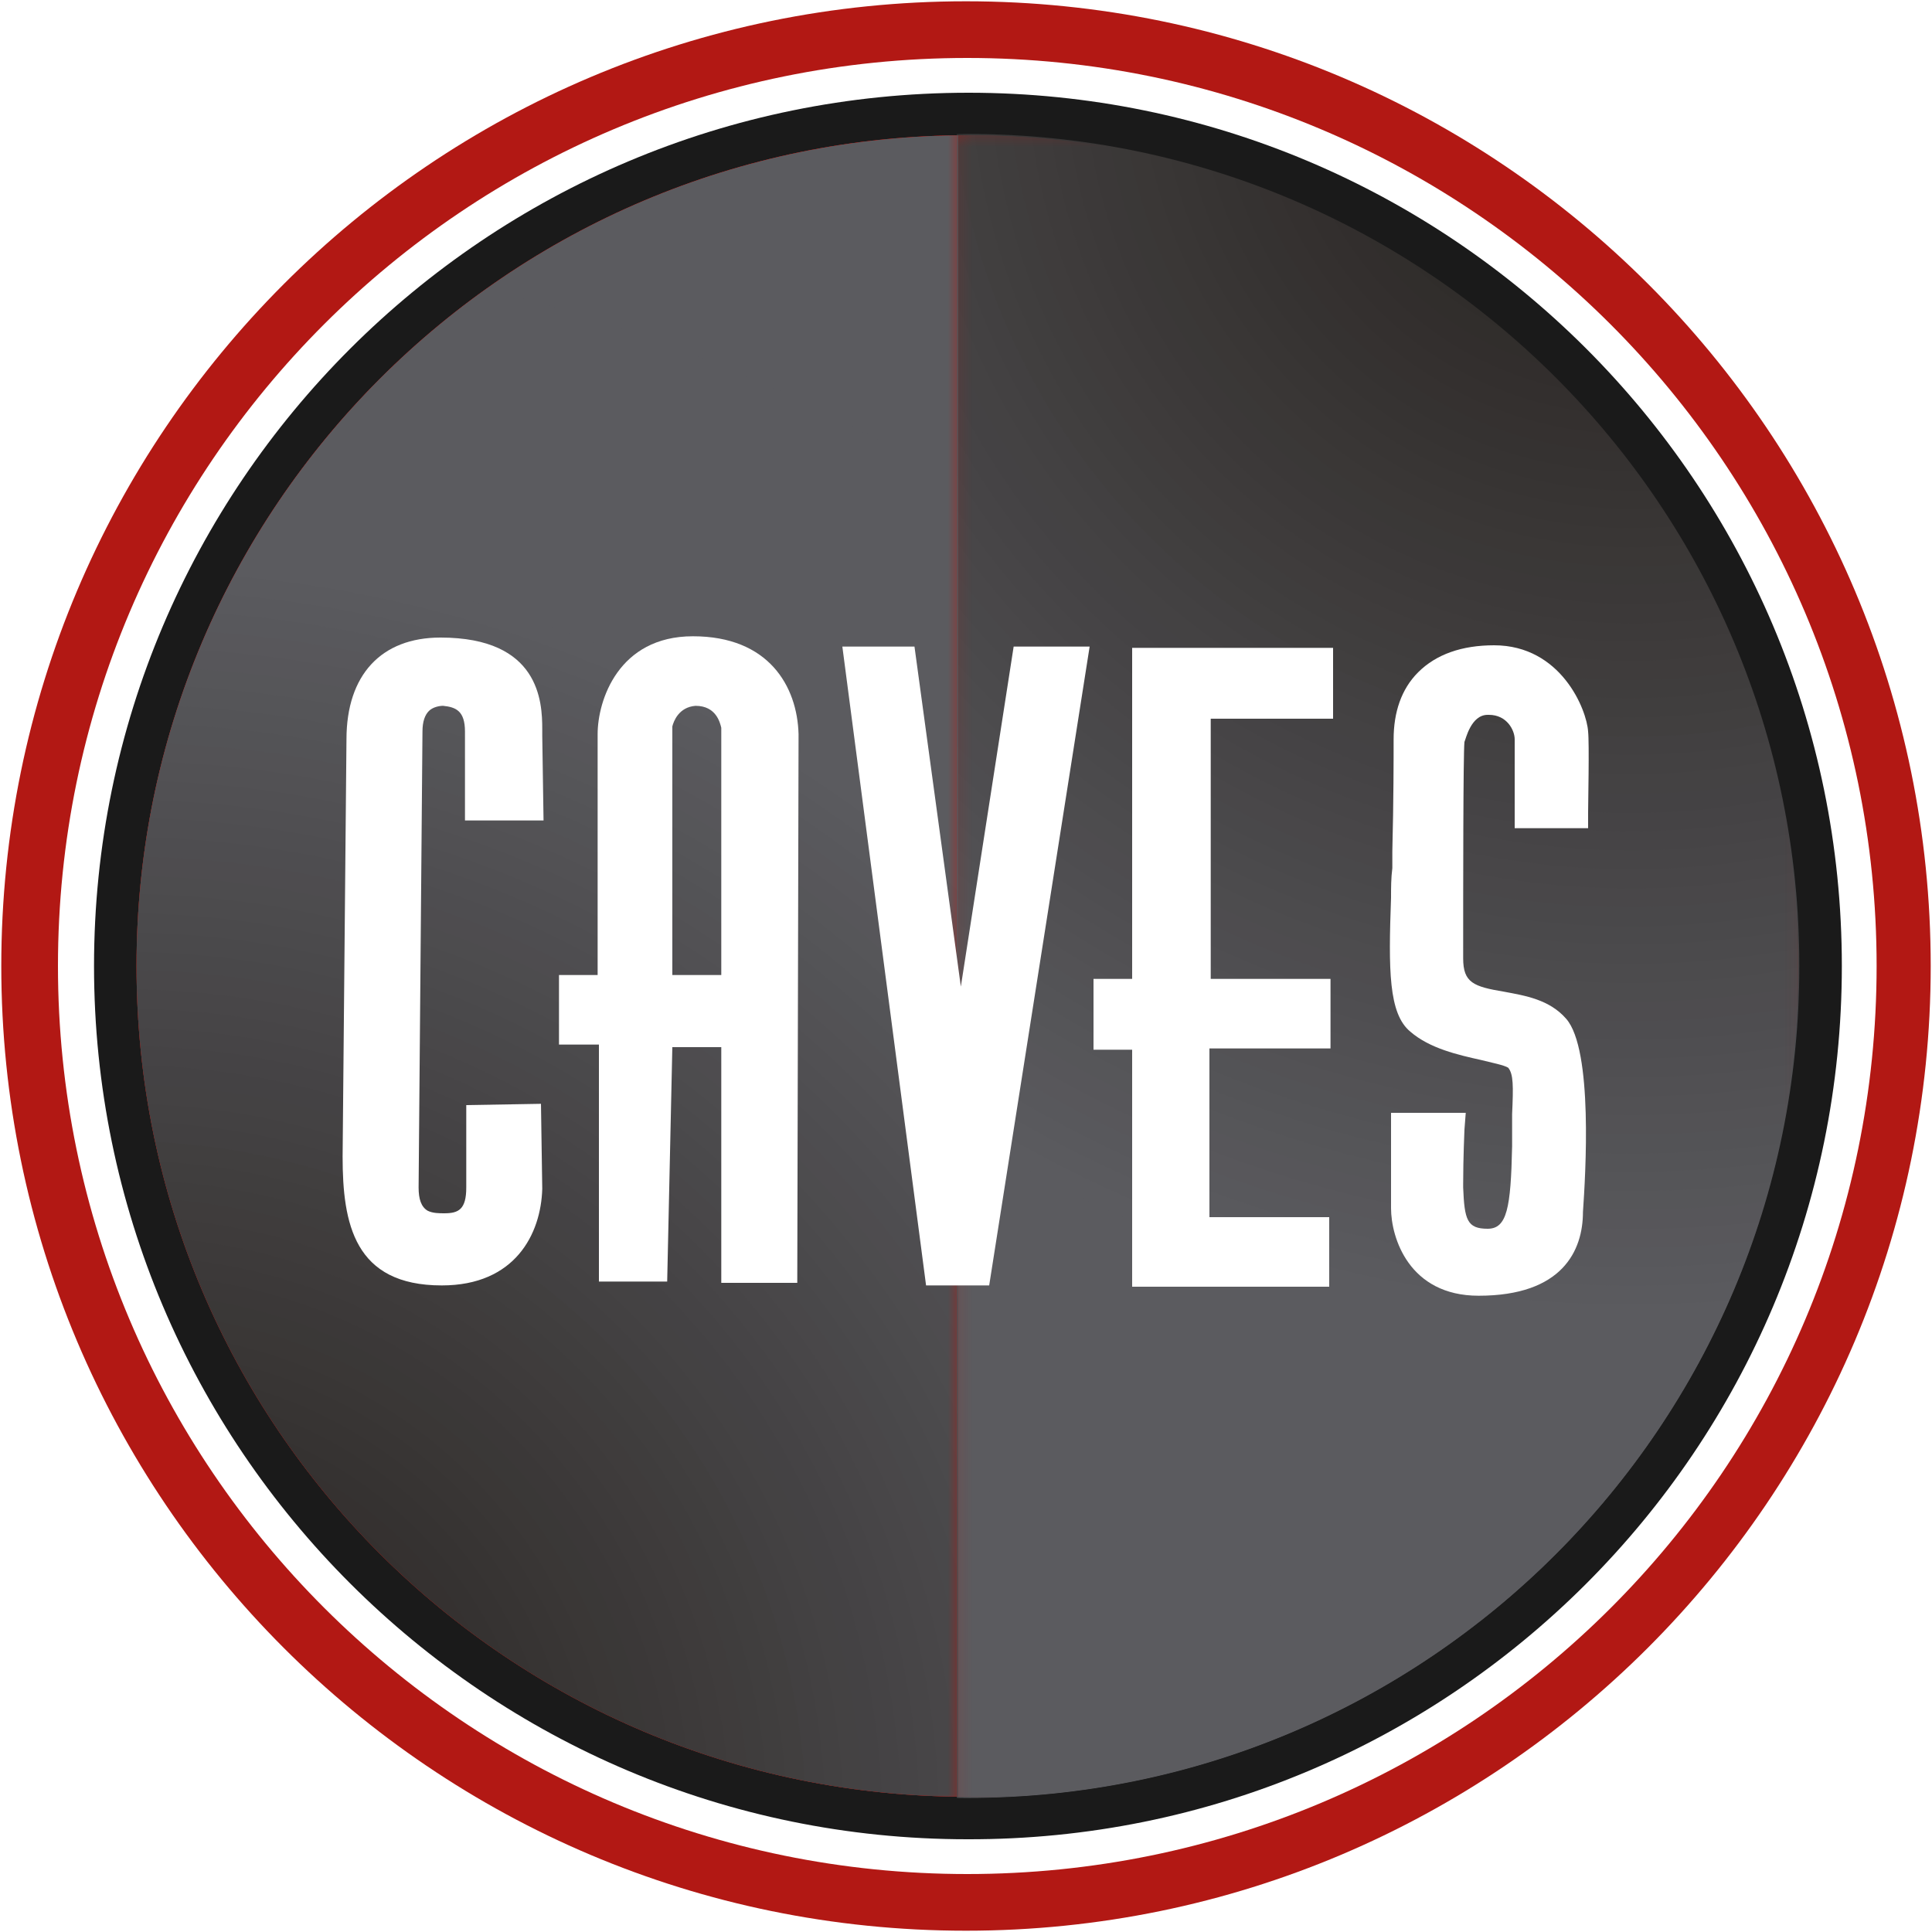
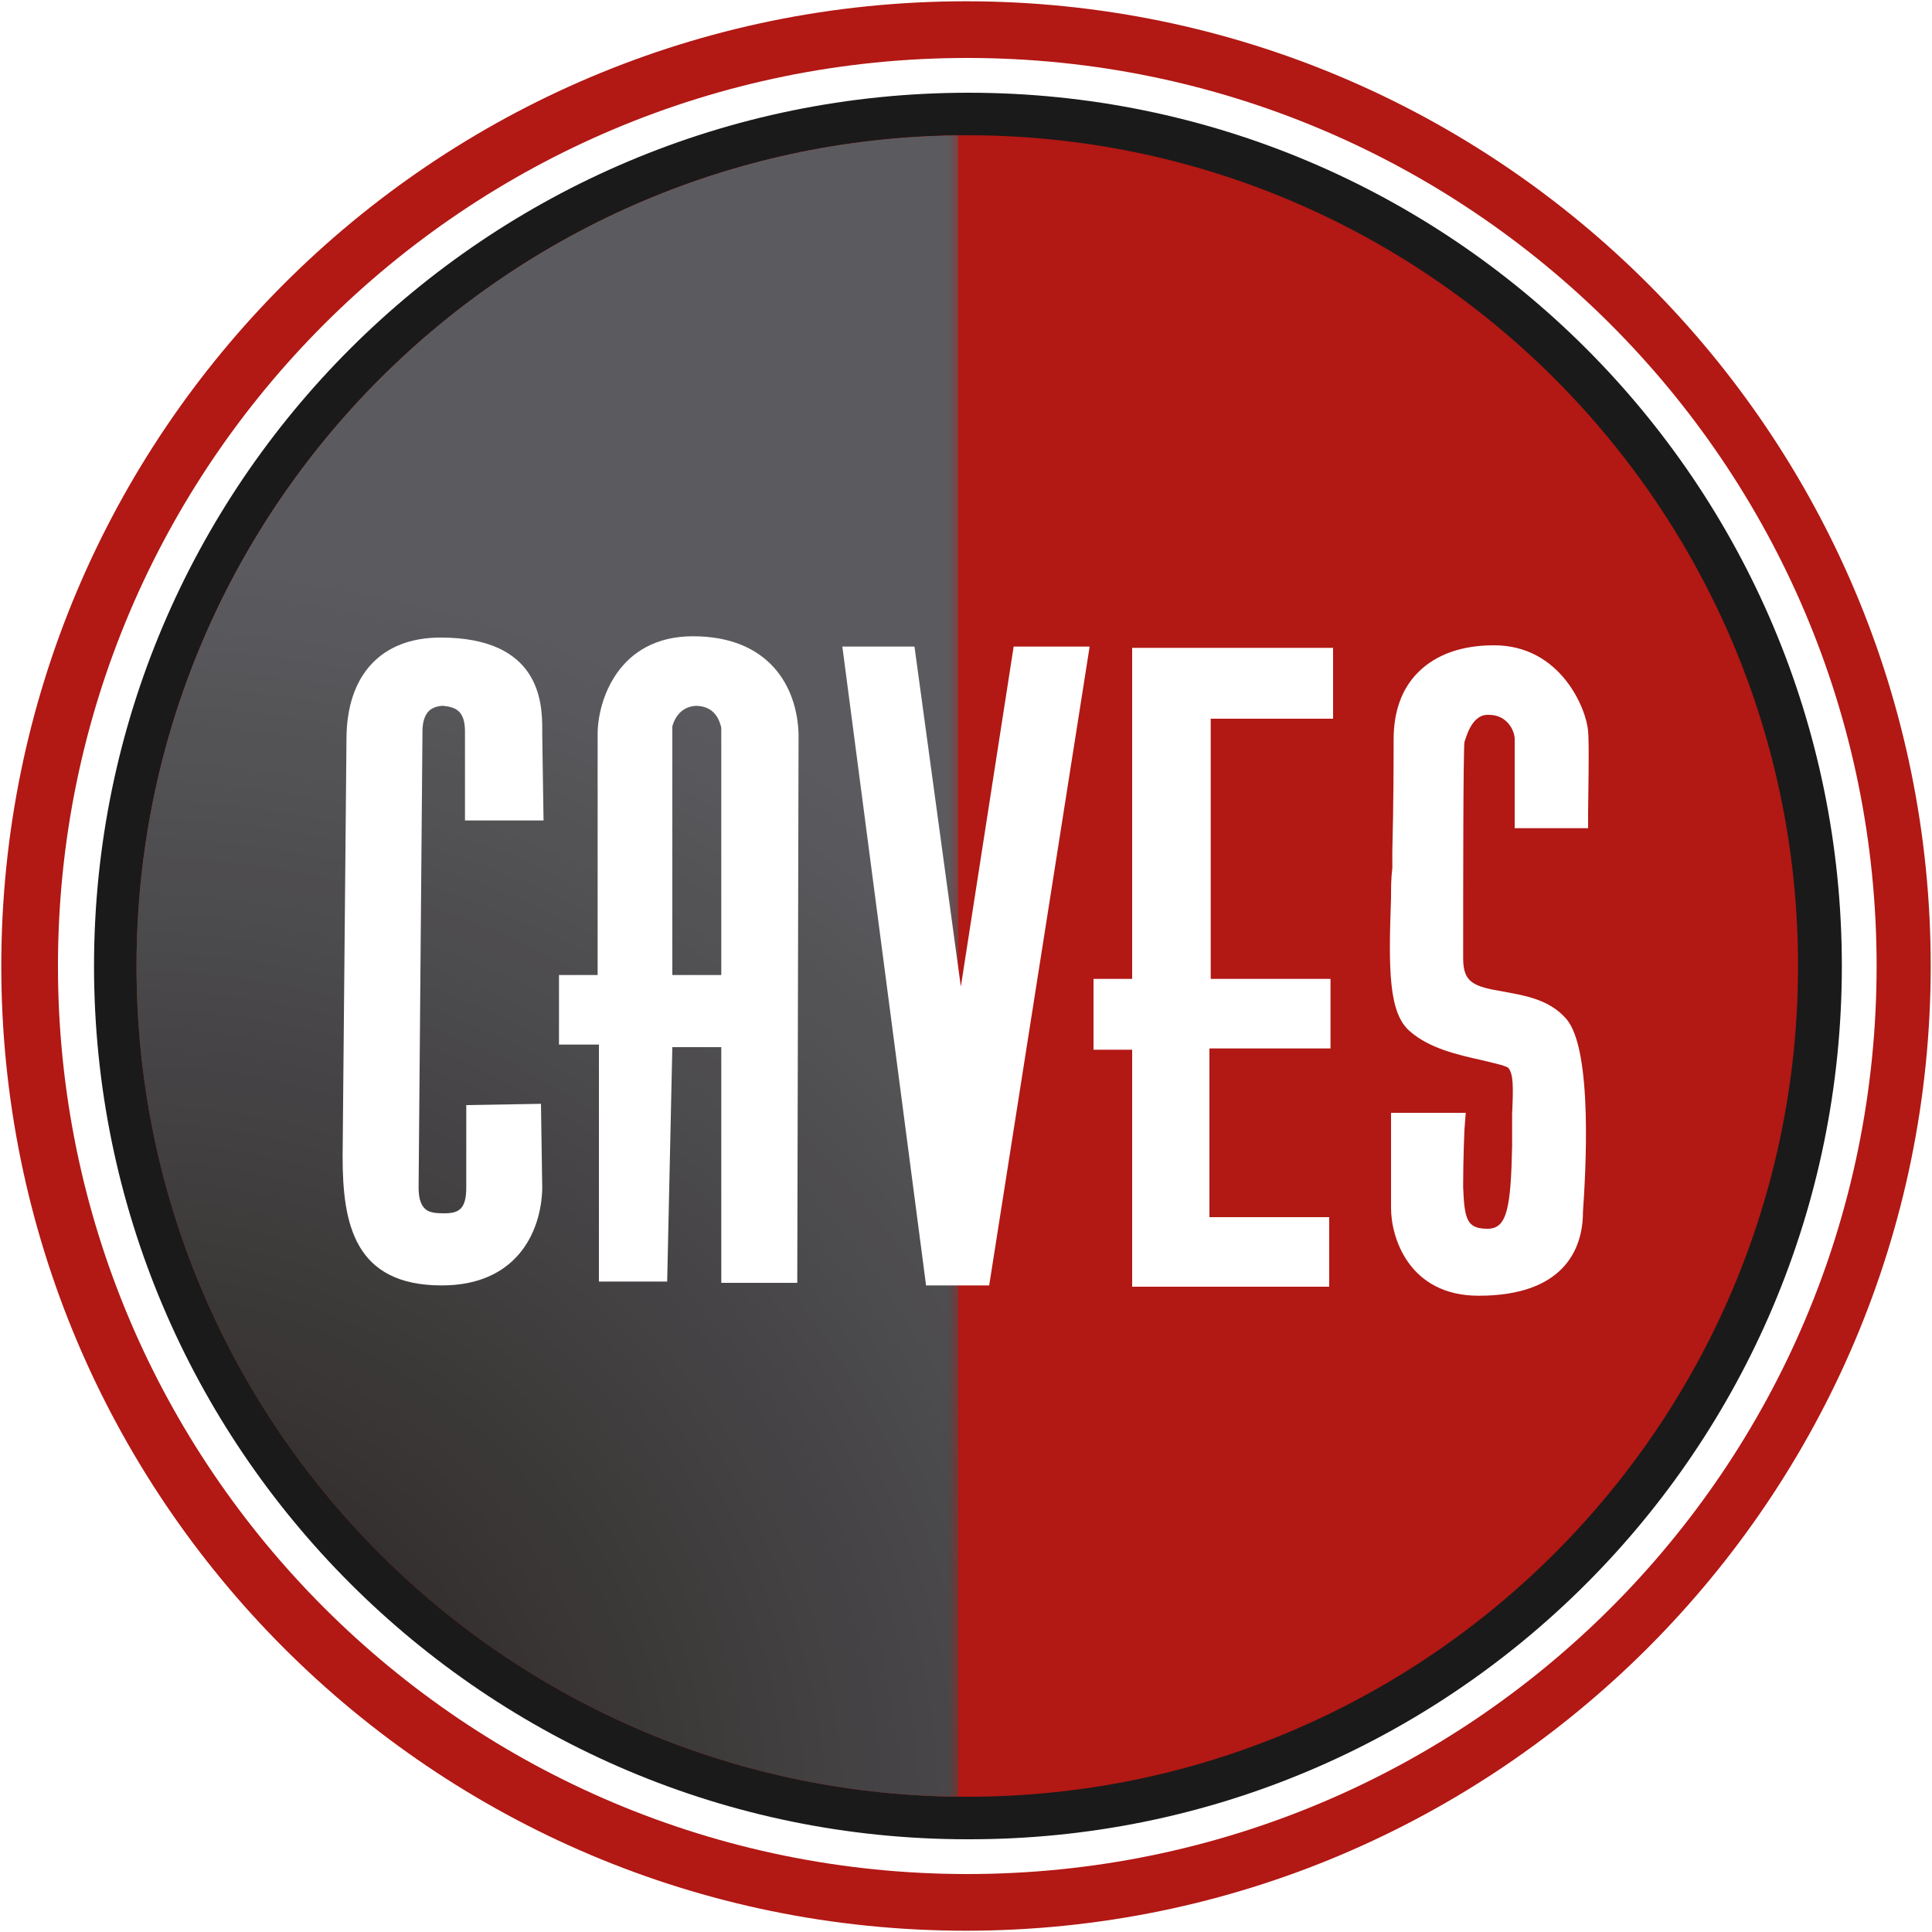
<svg xmlns="http://www.w3.org/2000/svg" xmlns:xlink="http://www.w3.org/1999/xlink" version="1.1" id="Layer_1" x="0px" y="0px" viewBox="0 0 150 150" style="enable-background:new 0 0 150 150;" xml:space="preserve">
  <style type="text/css">
	.st0{fill-rule:evenodd;clip-rule:evenodd;fill:#B21814;}
	.st1{fill:#FFFFFF;}
	.st2{fill:#1A1A1A;}
	.st3{clip-path:url(#SVGID_00000128458451577842720500000016467815948847984774_);}
	.st4{clip-path:url(#SVGID_00000098910828559761984940000007391974397492364190_);}
	.st5{fill:#B21814;}
	.st6{clip-path:url(#SVGID_00000078747891079234929080000017150769528805813419_);}
	.st7{clip-path:url(#SVGID_00000059311054511926626190000009240087839454282121_);}
	.st8{filter:url(#Adobe_OpacityMaskFilter);}
	.st9{clip-path:url(#SVGID_00000177461885978171891120000006352649619808898735_);}
	.st10{enable-background:new    ;}
	
		.st11{clip-path:url(#SVGID_00000015315446341588232320000014896421815252125351_);fill:url(#SVGID_00000166676785682009415240000006255303680470857625_);}
	
		.st12{clip-path:url(#SVGID_00000177461885978171891120000006352649619808898735_);mask:url(#SVGID_00000106104977361346543990000013682363218300475026_);}
	.st13{clip-path:url(#SVGID_00000120530919353091621990000003584545710979125423_);}
	.st14{clip-path:url(#SVGID_00000023983957255927403990000013157757023113997959_);}
	.st15{clip-path:url(#SVGID_00000098907594781106585960000014550596708597741989_);fill:#5B5B5F;}
	.st16{clip-path:url(#SVGID_00000098907594781106585960000014550596708597741989_);fill:#5A5A5E;}
	.st17{clip-path:url(#SVGID_00000098907594781106585960000014550596708597741989_);fill:#59595D;}
	.st18{clip-path:url(#SVGID_00000098907594781106585960000014550596708597741989_);fill:#58585C;}
	.st19{clip-path:url(#SVGID_00000098907594781106585960000014550596708597741989_);fill:#58575B;}
	.st20{clip-path:url(#SVGID_00000098907594781106585960000014550596708597741989_);fill:#57565A;}
	.st21{clip-path:url(#SVGID_00000098907594781106585960000014550596708597741989_);fill:#565659;}
	.st22{clip-path:url(#SVGID_00000098907594781106585960000014550596708597741989_);fill:#555558;}
	.st23{clip-path:url(#SVGID_00000098907594781106585960000014550596708597741989_);fill:#545457;}
	.st24{clip-path:url(#SVGID_00000098907594781106585960000014550596708597741989_);fill:#535356;}
	.st25{clip-path:url(#SVGID_00000098907594781106585960000014550596708597741989_);fill:#535255;}
	.st26{clip-path:url(#SVGID_00000098907594781106585960000014550596708597741989_);fill:#525154;}
	.st27{clip-path:url(#SVGID_00000098907594781106585960000014550596708597741989_);fill:#515053;}
	.st28{clip-path:url(#SVGID_00000098907594781106585960000014550596708597741989_);fill:#504F52;}
	.st29{clip-path:url(#SVGID_00000098907594781106585960000014550596708597741989_);fill:#4F4E51;}
	.st30{clip-path:url(#SVGID_00000098907594781106585960000014550596708597741989_);fill:#4E4D50;}
	.st31{clip-path:url(#SVGID_00000098907594781106585960000014550596708597741989_);fill:#4E4C4F;}
	.st32{clip-path:url(#SVGID_00000098907594781106585960000014550596708597741989_);fill:#4D4C4E;}
	.st33{clip-path:url(#SVGID_00000098907594781106585960000014550596708597741989_);fill:#4C4B4D;}
	.st34{clip-path:url(#SVGID_00000098907594781106585960000014550596708597741989_);fill:#4B4A4C;}
	.st35{clip-path:url(#SVGID_00000098907594781106585960000014550596708597741989_);fill:#4A494B;}
	.st36{clip-path:url(#SVGID_00000098907594781106585960000014550596708597741989_);fill:#49484A;}
	.st37{clip-path:url(#SVGID_00000098907594781106585960000014550596708597741989_);fill:#494749;}
	.st38{clip-path:url(#SVGID_00000098907594781106585960000014550596708597741989_);fill:#484648;}
	.st39{clip-path:url(#SVGID_00000098907594781106585960000014550596708597741989_);fill:#474547;}
	.st40{clip-path:url(#SVGID_00000098907594781106585960000014550596708597741989_);fill:#464446;}
	.st41{clip-path:url(#SVGID_00000098907594781106585960000014550596708597741989_);fill:#454345;}
	.st42{clip-path:url(#SVGID_00000098907594781106585960000014550596708597741989_);fill:#444244;}
	.st43{clip-path:url(#SVGID_00000098907594781106585960000014550596708597741989_);fill:#444243;}
	.st44{clip-path:url(#SVGID_00000098907594781106585960000014550596708597741989_);fill:#434142;}
	.st45{clip-path:url(#SVGID_00000098907594781106585960000014550596708597741989_);fill:#424041;}
	.st46{clip-path:url(#SVGID_00000098907594781106585960000014550596708597741989_);fill:#413F3F;}
	.st47{clip-path:url(#SVGID_00000098907594781106585960000014550596708597741989_);fill:#403E3E;}
	.st48{clip-path:url(#SVGID_00000098907594781106585960000014550596708597741989_);fill:#3F3D3D;}
	.st49{clip-path:url(#SVGID_00000098907594781106585960000014550596708597741989_);fill:#3F3C3C;}
	.st50{clip-path:url(#SVGID_00000098907594781106585960000014550596708597741989_);fill:#3E3B3B;}
	.st51{clip-path:url(#SVGID_00000098907594781106585960000014550596708597741989_);fill:#3D3A3A;}
	.st52{clip-path:url(#SVGID_00000098907594781106585960000014550596708597741989_);fill:#3C3939;}
	.st53{clip-path:url(#SVGID_00000098907594781106585960000014550596708597741989_);fill:#3B3838;}
	.st54{clip-path:url(#SVGID_00000098907594781106585960000014550596708597741989_);fill:#3A3837;}
	.st55{clip-path:url(#SVGID_00000098907594781106585960000014550596708597741989_);fill:#3A3736;}
	.st56{clip-path:url(#SVGID_00000098907594781106585960000014550596708597741989_);fill:#393635;}
	.st57{clip-path:url(#SVGID_00000098907594781106585960000014550596708597741989_);fill:#383534;}
	.st58{clip-path:url(#SVGID_00000098907594781106585960000014550596708597741989_);fill:#373433;}
	.st59{clip-path:url(#SVGID_00000098907594781106585960000014550596708597741989_);fill:#363332;}
	.st60{clip-path:url(#SVGID_00000098907594781106585960000014550596708597741989_);fill:#353231;}
	.st61{clip-path:url(#SVGID_00000098907594781106585960000014550596708597741989_);fill:#353130;}
	.st62{clip-path:url(#SVGID_00000098907594781106585960000014550596708597741989_);fill:#34302F;}
	.st63{clip-path:url(#SVGID_00000098907594781106585960000014550596708597741989_);fill:#332F2E;}
	.st64{clip-path:url(#SVGID_00000098907594781106585960000014550596708597741989_);fill:#322E2D;}
	.st65{clip-path:url(#SVGID_00000098907594781106585960000014550596708597741989_);fill:#312E2C;}
	.st66{clip-path:url(#SVGID_00000098907594781106585960000014550596708597741989_);fill:#302D2B;}
	.st67{clip-path:url(#SVGID_00000098907594781106585960000014550596708597741989_);fill:#302C2A;}
	.st68{clip-path:url(#SVGID_00000098907594781106585960000014550596708597741989_);fill:#2F2B29;}
	.st69{clip-path:url(#SVGID_00000098907594781106585960000014550596708597741989_);fill:#2E2A28;}
	.st70{clip-path:url(#SVGID_00000098907594781106585960000014550596708597741989_);fill:#2D2927;}
	.st71{clip-path:url(#SVGID_00000098907594781106585960000014550596708597741989_);fill:#2C2826;}
	.st72{clip-path:url(#SVGID_00000098907594781106585960000014550596708597741989_);fill:#2B2725;}
	.st73{clip-path:url(#SVGID_00000098907594781106585960000014550596708597741989_);fill:#2B2624;}
	.st74{clip-path:url(#SVGID_00000098907594781106585960000014550596708597741989_);fill:#2A2523;}
	.st75{clip-path:url(#SVGID_00000098907594781106585960000014550596708597741989_);fill:#292422;}
	.st76{clip-path:url(#SVGID_00000098907594781106585960000014550596708597741989_);fill:#282421;}
	.st77{clip-path:url(#SVGID_00000098907594781106585960000014550596708597741989_);fill:#272320;}
	.st78{clip-path:url(#SVGID_00000098907594781106585960000014550596708597741989_);fill:#26221F;}
	.st79{clip-path:url(#SVGID_00000098907594781106585960000014550596708597741989_);fill:#26211E;}
	.st80{clip-path:url(#SVGID_00000098907594781106585960000014550596708597741989_);fill:#25201D;}
	.st81{clip-path:url(#SVGID_00000098907594781106585960000014550596708597741989_);fill:#241F1C;}
	.st82{clip-path:url(#SVGID_00000017508404236643664180000004596451992978239670_);}
	.st83{clip-path:url(#SVGID_00000170981222131446207320000013181566115471636650_);}
	.st84{filter:url(#Adobe_OpacityMaskFilter_00000131342704155474534630000010154062147801344661_);}
	.st85{clip-path:url(#SVGID_00000149350562082357645160000005225969314730741400_);}
	
		.st86{clip-path:url(#SVGID_00000140711698877342674550000011753708935254919845_);fill:url(#SVGID_00000068651030625785537260000016587857508942754236_);}
	
		.st87{clip-path:url(#SVGID_00000149350562082357645160000005225969314730741400_);mask:url(#SVGID_00000031904290574491768950000009387102747575745968_);}
	.st88{clip-path:url(#SVGID_00000106862391865494184420000001804426492489275810_);}
	.st89{clip-path:url(#SVGID_00000052092171492403857100000002137243483101225122_);}
	.st90{clip-path:url(#SVGID_00000102542101190641869520000012274597568287147652_);fill:#5B5B5F;}
	.st91{clip-path:url(#SVGID_00000102542101190641869520000012274597568287147652_);fill:#5A5A5E;}
	.st92{clip-path:url(#SVGID_00000102542101190641869520000012274597568287147652_);fill:#59595D;}
	.st93{clip-path:url(#SVGID_00000102542101190641869520000012274597568287147652_);fill:#58585C;}
	.st94{clip-path:url(#SVGID_00000102542101190641869520000012274597568287147652_);fill:#58575B;}
	.st95{clip-path:url(#SVGID_00000102542101190641869520000012274597568287147652_);fill:#57565A;}
	.st96{clip-path:url(#SVGID_00000102542101190641869520000012274597568287147652_);fill:#565659;}
	.st97{clip-path:url(#SVGID_00000102542101190641869520000012274597568287147652_);fill:#555558;}
	.st98{clip-path:url(#SVGID_00000102542101190641869520000012274597568287147652_);fill:#545457;}
	.st99{clip-path:url(#SVGID_00000102542101190641869520000012274597568287147652_);fill:#535356;}
	.st100{clip-path:url(#SVGID_00000102542101190641869520000012274597568287147652_);fill:#535255;}
	.st101{clip-path:url(#SVGID_00000102542101190641869520000012274597568287147652_);fill:#525154;}
	.st102{clip-path:url(#SVGID_00000102542101190641869520000012274597568287147652_);fill:#515053;}
	.st103{clip-path:url(#SVGID_00000102542101190641869520000012274597568287147652_);fill:#504F52;}
	.st104{clip-path:url(#SVGID_00000102542101190641869520000012274597568287147652_);fill:#4F4E51;}
	.st105{clip-path:url(#SVGID_00000102542101190641869520000012274597568287147652_);fill:#4E4D50;}
	.st106{clip-path:url(#SVGID_00000102542101190641869520000012274597568287147652_);fill:#4E4C4F;}
	.st107{clip-path:url(#SVGID_00000102542101190641869520000012274597568287147652_);fill:#4D4C4E;}
	.st108{clip-path:url(#SVGID_00000102542101190641869520000012274597568287147652_);fill:#4C4B4D;}
	.st109{clip-path:url(#SVGID_00000102542101190641869520000012274597568287147652_);fill:#4B4A4C;}
	.st110{clip-path:url(#SVGID_00000102542101190641869520000012274597568287147652_);fill:#4A494B;}
	.st111{clip-path:url(#SVGID_00000102542101190641869520000012274597568287147652_);fill:#49484A;}
	.st112{clip-path:url(#SVGID_00000102542101190641869520000012274597568287147652_);fill:#494749;}
	.st113{clip-path:url(#SVGID_00000102542101190641869520000012274597568287147652_);fill:#484648;}
	.st114{clip-path:url(#SVGID_00000102542101190641869520000012274597568287147652_);fill:#474547;}
	.st115{clip-path:url(#SVGID_00000102542101190641869520000012274597568287147652_);fill:#464446;}
	.st116{clip-path:url(#SVGID_00000102542101190641869520000012274597568287147652_);fill:#454345;}
	.st117{clip-path:url(#SVGID_00000102542101190641869520000012274597568287147652_);fill:#444244;}
	.st118{clip-path:url(#SVGID_00000102542101190641869520000012274597568287147652_);fill:#444243;}
	.st119{clip-path:url(#SVGID_00000102542101190641869520000012274597568287147652_);fill:#434142;}
	.st120{clip-path:url(#SVGID_00000102542101190641869520000012274597568287147652_);fill:#424041;}
	.st121{clip-path:url(#SVGID_00000102542101190641869520000012274597568287147652_);fill:#413F3F;}
	.st122{clip-path:url(#SVGID_00000102542101190641869520000012274597568287147652_);fill:#403E3E;}
	.st123{clip-path:url(#SVGID_00000102542101190641869520000012274597568287147652_);fill:#3F3D3D;}
	.st124{clip-path:url(#SVGID_00000102542101190641869520000012274597568287147652_);fill:#3F3C3C;}
	.st125{clip-path:url(#SVGID_00000102542101190641869520000012274597568287147652_);fill:#3E3B3B;}
	.st126{clip-path:url(#SVGID_00000102542101190641869520000012274597568287147652_);fill:#3D3A3A;}
	.st127{clip-path:url(#SVGID_00000102542101190641869520000012274597568287147652_);fill:#3C3939;}
	.st128{clip-path:url(#SVGID_00000102542101190641869520000012274597568287147652_);fill:#3B3838;}
	.st129{clip-path:url(#SVGID_00000102542101190641869520000012274597568287147652_);fill:#3A3837;}
	.st130{clip-path:url(#SVGID_00000102542101190641869520000012274597568287147652_);fill:#3A3736;}
	.st131{clip-path:url(#SVGID_00000102542101190641869520000012274597568287147652_);fill:#393635;}
	.st132{clip-path:url(#SVGID_00000102542101190641869520000012274597568287147652_);fill:#383534;}
	.st133{clip-path:url(#SVGID_00000102542101190641869520000012274597568287147652_);fill:#373433;}
	.st134{clip-path:url(#SVGID_00000102542101190641869520000012274597568287147652_);fill:#363332;}
	.st135{clip-path:url(#SVGID_00000102542101190641869520000012274597568287147652_);fill:#353231;}
	.st136{clip-path:url(#SVGID_00000102542101190641869520000012274597568287147652_);fill:#353130;}
	.st137{clip-path:url(#SVGID_00000102542101190641869520000012274597568287147652_);fill:#34302F;}
	.st138{clip-path:url(#SVGID_00000102542101190641869520000012274597568287147652_);fill:#332F2E;}
	.st139{clip-path:url(#SVGID_00000102542101190641869520000012274597568287147652_);fill:#322E2D;}
	.st140{clip-path:url(#SVGID_00000102542101190641869520000012274597568287147652_);fill:#312E2C;}
	.st141{clip-path:url(#SVGID_00000102542101190641869520000012274597568287147652_);fill:#302D2B;}
	.st142{clip-path:url(#SVGID_00000102542101190641869520000012274597568287147652_);fill:#302C2A;}
	.st143{clip-path:url(#SVGID_00000102542101190641869520000012274597568287147652_);fill:#2F2B29;}
	.st144{clip-path:url(#SVGID_00000102542101190641869520000012274597568287147652_);fill:#2E2A28;}
	.st145{clip-path:url(#SVGID_00000102542101190641869520000012274597568287147652_);fill:#2D2927;}
	.st146{clip-path:url(#SVGID_00000102542101190641869520000012274597568287147652_);fill:#2C2826;}
	.st147{clip-path:url(#SVGID_00000102542101190641869520000012274597568287147652_);fill:#2B2725;}
	.st148{clip-path:url(#SVGID_00000102542101190641869520000012274597568287147652_);fill:#2B2624;}
	.st149{clip-path:url(#SVGID_00000102542101190641869520000012274597568287147652_);fill:#2A2523;}
	.st150{clip-path:url(#SVGID_00000102542101190641869520000012274597568287147652_);fill:#292422;}
	.st151{clip-path:url(#SVGID_00000102542101190641869520000012274597568287147652_);fill:#282421;}
	.st152{clip-path:url(#SVGID_00000102542101190641869520000012274597568287147652_);fill:#272320;}
	.st153{clip-path:url(#SVGID_00000102542101190641869520000012274597568287147652_);fill:#26221F;}
	.st154{clip-path:url(#SVGID_00000102542101190641869520000012274597568287147652_);fill:#26211E;}
	.st155{clip-path:url(#SVGID_00000102542101190641869520000012274597568287147652_);fill:#25201D;}
	.st156{clip-path:url(#SVGID_00000102542101190641869520000012274597568287147652_);fill:#241F1C;}
</style>
  <g>
    <g>
      <path class="st0" d="M149.9,75c0-41.3-33.5-74.9-74.9-74.9C33.6,0.1,0.1,33.7,0.1,75c0,41.3,33.5,74.9,74.9,74.9    C116.3,149.9,149.9,116.3,149.9,75" />
    </g>
    <g>
      <path class="st1" d="M145.7,75c0-38.9-31.6-70.5-70.6-70.5C36.1,4.5,4.5,36.1,4.5,75c0,38.9,31.6,70.5,70.6,70.5    C114.1,145.5,145.7,114,145.7,75" />
    </g>
    <g>
      <path class="st2" d="M143,75c0-37.5-30.4-67.8-67.8-67.8C37.7,7.2,7.3,37.6,7.3,75c0,37.4,30.4,67.8,67.8,67.8    C112.6,142.9,143,112.5,143,75" />
    </g>
    <g>
      <g>
        <defs>
          <rect id="SVGID_1_" x="10.6" y="10.5" width="129" height="129" />
        </defs>
        <clipPath id="SVGID_00000160173866052433274200000010273659020248530849_">
          <use xlink:href="#SVGID_1_" style="overflow:visible;" />
        </clipPath>
        <g style="clip-path:url(#SVGID_00000160173866052433274200000010273659020248530849_);">
          <defs>
            <rect id="SVGID_00000033331064740661742870000001127023592220991117_" x="10.6" y="10.5" width="129" height="129" />
          </defs>
          <clipPath id="SVGID_00000039843300195324071270000001399385739831875469_">
            <use xlink:href="#SVGID_00000033331064740661742870000001127023592220991117_" style="overflow:visible;" />
          </clipPath>
          <g style="clip-path:url(#SVGID_00000039843300195324071270000001399385739831875469_);">
-             <path class="st5" d="M139.6,75c0,35.6-28.9,64.5-64.5,64.5S10.6,110.7,10.6,75c0-35.6,28.9-64.5,64.5-64.5S139.6,39.4,139.6,75       " />
-           </g>
+             </g>
        </g>
      </g>
    </g>
    <g>
      <path class="st5" d="M139.6,75c0,35.6-28.9,64.5-64.5,64.5S10.6,110.7,10.6,75c0-35.6,28.9-64.5,64.5-64.5S139.6,39.4,139.6,75" />
    </g>
    <g>
      <defs>
        <path id="SVGID_00000148638540718945523660000013003354184893090467_" d="M10.5,75c0,35.7,28.9,64.6,64.6,64.6     s64.6-28.9,64.6-64.6s-28.9-64.6-64.6-64.6S10.5,39.4,10.5,75" />
      </defs>
      <clipPath id="SVGID_00000134244122401520744230000015176265322108118673_">
        <use xlink:href="#SVGID_00000148638540718945523660000013003354184893090467_" style="overflow:visible;" />
      </clipPath>
      <g style="clip-path:url(#SVGID_00000134244122401520744230000015176265322108118673_);">
        <g>
          <defs>
            <rect id="SVGID_00000020401054653325789030000008797350804751523002_" x="33.2" y="-10.5" width="147.7" height="171.4" />
          </defs>
          <clipPath id="SVGID_00000113333600725719199390000007740779613769029006_">
            <use xlink:href="#SVGID_00000020401054653325789030000008797350804751523002_" style="overflow:visible;" />
          </clipPath>
          <g style="clip-path:url(#SVGID_00000113333600725719199390000007740779613769029006_);">
            <defs>
-               <rect id="SVGID_00000093888371065233984670000003290373638115888298_" x="74.3" y="10.3" width="65.5" height="129.8" />
-             </defs>
+               </defs>
            <clipPath id="SVGID_00000078743911540774957530000007300646018350107322_">
              <use xlink:href="#SVGID_00000093888371065233984670000003290373638115888298_" style="overflow:visible;" />
            </clipPath>
            <defs>
              <filter id="Adobe_OpacityMaskFilter" filterUnits="userSpaceOnUse" x="-21" y="-60.1" width="257.9" height="267.7">
                <feColorMatrix type="matrix" values="1 0 0 0 0  0 1 0 0 0  0 0 1 0 0  0 0 0 1 0" />
              </filter>
            </defs>
            <mask maskUnits="userSpaceOnUse" x="-21" y="-60.1" width="257.9" height="267.7" id="SVGID_00000107574873323518054190000017695772456585462433_">
              <g class="st8">
                <rect x="33.2" y="-10.5" style="clip-path:url(#SVGID_00000078743911540774957530000007300646018350107322_);" width="147.7" height="171.4" />
                <g class="st10">
                  <g>
                    <defs>
                      <rect id="SVGID_00000010286665395402522820000008718014977373822131_" x="34.9" y="22.5" transform="matrix(0.336 -0.942 0.942 0.336 0.291 150.809)" width="144.3" height="105.4" />
                    </defs>
                    <clipPath id="SVGID_00000066474394323845889310000000603126970423525516_" style="clip-path:url(#SVGID_00000078743911540774957530000007300646018350107322_);">
                      <use xlink:href="#SVGID_00000010286665395402522820000008718014977373822131_" style="overflow:visible;" />
                    </clipPath>
                    <radialGradient id="SVGID_00000067218936848351997520000000146055230194295174_" cx="-391.556" cy="757.427" r="0.376" gradientTransform="matrix(-130.134 364.794 -364.794 -130.134 225476.656 241408.703)" gradientUnits="userSpaceOnUse">
                      <stop offset="0" style="stop-color:#FFFFFF" />
                      <stop offset="0.675" style="stop-color:#1D1D1B" />
                      <stop offset="1" style="stop-color:#1D1D1B" />
                    </radialGradient>
                    <polygon style="clip-path:url(#SVGID_00000066474394323845889310000000603126970423525516_);fill:url(#SVGID_00000067218936848351997520000000146055230194295174_);" points="           49.9,-57.2 -21,141.5 164.3,207.6 235.2,8.9          " />
                  </g>
                </g>
              </g>
            </mask>
            <g style="clip-path:url(#SVGID_00000078743911540774957530000007300646018350107322_);mask:url(#SVGID_00000107574873323518054190000017695772456585462433_);">
              <g>
                <defs>
                  <rect id="SVGID_00000085941997774845575980000017032329982169340585_" x="33.2" y="-10.5" width="147.7" height="171.4" />
                </defs>
                <clipPath id="SVGID_00000085963584251963782850000002522705961512113332_">
                  <use xlink:href="#SVGID_00000085941997774845575980000017032329982169340585_" style="overflow:visible;" />
                </clipPath>
                <g style="clip-path:url(#SVGID_00000085963584251963782850000002522705961512113332_);">
                  <defs>
                    <rect id="SVGID_00000168095135717698919030000015776331184265861564_" x="34.9" y="22.5" transform="matrix(0.336 -0.942 0.942 0.336 0.291 150.809)" width="144.3" height="105.4" />
                  </defs>
                  <clipPath id="SVGID_00000056424899602337484700000012159050237369118850_">
                    <use xlink:href="#SVGID_00000168095135717698919030000015776331184265861564_" style="overflow:visible;" />
                  </clipPath>
                  <g style="clip-path:url(#SVGID_00000056424899602337484700000012159050237369118850_);">
                    <g>
                      <defs>
                        <rect id="SVGID_00000130627807436999973150000002629675907691003038_" x="1.6" y="-23.2" transform="matrix(0.336 -0.942 0.942 0.336 0.29 150.809)" width="211" height="196.7" />
                      </defs>
                      <clipPath id="SVGID_00000005959380884059876770000010368552990727864486_">
                        <use xlink:href="#SVGID_00000130627807436999973150000002629675907691003038_" style="overflow:visible;" />
                      </clipPath>
                      <rect x="-21" y="-57.2" style="clip-path:url(#SVGID_00000005959380884059876770000010368552990727864486_);fill:#5B5B5F;" width="256.2" height="264.9" />
                      <path style="clip-path:url(#SVGID_00000005959380884059876770000010368552990727864486_);fill:#5B5B5F;" d="M77.7,141.5            C39.8,128,11,100.4-5,66.7c-8-16.8-12.8-35.2-13.8-54.1s1.5-38.3,8.3-57.2c1.7-4.7,3.6-9.3,5.7-13.8v0.8h240.4v157.8h0.8            c-0.8,0.9-1.6,1.8-2.4,2.6c-12.8,13.9-28.1,25.1-45,33.1C155.4,151.9,115.6,155,77.7,141.5z" />
                      <path style="clip-path:url(#SVGID_00000005959380884059876770000010368552990727864486_);fill:#5B5B5F;" d="M85.7,119.3            C22.2,96.6-10.9,26.8,11.7-36.7c2.8-7.9,6.4-15.4,10.6-22.3v1.4h209.1v-0.7c2,3.4,3.8,6.8,5.5,10.3h-1.4V56.9h1.3            c-1.8,3.7-3.7,7.3-5.8,10.8c-4.2,6.9-9,13.3-14.4,19.2c-10.7,11.7-23.6,21.1-37.7,27.7C150.7,128,117.4,130.6,85.7,119.3z            " />
                      <path style="clip-path:url(#SVGID_00000005959380884059876770000010368552990727864486_);fill:#5B5B5F;" d="M93.6,97            C42.4,78.7,15.7,22.5,34-28.7c2.3-6.4,5.2-12.4,8.5-18c1.7-2.8,3.5-5.5,5.5-8.1c1-1.3,2-2.6,3-3.8v1h152v-0.2            c1,1.2,2,2.5,2.9,3.8c3.7,5.1,7,10.5,9.7,16.2c10.8,22.8,12.9,49.6,3.8,75.2C201.1,88.6,144.8,115.3,93.6,97z" />
                      <path style="clip-path:url(#SVGID_00000005959380884059876770000010368552990727864486_);fill:#5A5A5E;" d="M94.1,95.6            c-50.4-18-76.7-73.4-58.7-123.9c2.2-6.3,5.1-12.2,8.4-17.7c1.7-2.8,3.5-5.4,5.4-7.9c1-1.3,1.9-2.5,2.9-3.7v0.1h148.2v-1.1            c0.5,0.6,1,1.2,1.5,1.8c1,1.2,1.9,2.4,2.9,3.7c3.7,5,6.9,10.4,9.5,16c10.6,22.4,12.7,48.9,3.7,74.1            C200,87.3,144.5,113.6,94.1,95.6z" />
-                       <path style="clip-path:url(#SVGID_00000005959380884059876770000010368552990727864486_);fill:#59595D;" d="M94.6,94.2            C44.9,76.5,19,21.9,36.8-27.7c2.2-6.2,5-12,8.3-17.5c1.6-2.7,3.4-5.3,5.3-7.8c0.9-1.3,1.9-2.5,2.9-3.7            c0.5-0.6,1-1.2,1.5-1.8v0.9h143v-1.8c2.1,2.3,4,4.7,5.8,7.1c3.6,4.9,6.8,10.2,9.4,15.7c10.5,22.1,12.5,48.1,3.7,73            C198.9,86.1,144.2,112,94.6,94.2z" />
+                       <path style="clip-path:url(#SVGID_00000005959380884059876770000010368552990727864486_);fill:#59595D;" d="M94.6,94.2            C44.9,76.5,19,21.9,36.8-27.7c2.2-6.2,5-12,8.3-17.5c1.6-2.7,3.4-5.3,5.3-7.8c0.9-1.3,1.9-2.5,2.9-3.7            c0.5-0.6,1-1.2,1.5-1.8v0.9h143c2.1,2.3,4,4.7,5.8,7.1c3.6,4.9,6.8,10.2,9.4,15.7c10.5,22.1,12.5,48.1,3.7,73            C198.9,86.1,144.2,112,94.6,94.2z" />
                      <path style="clip-path:url(#SVGID_00000005959380884059876770000010368552990727864486_);fill:#58585C;" d="M95.1,92.9            C46.2,75.4,20.7,21.6,38.1-27.2c4.4-12.2,11-23,19.2-32v1.6h139.2v-0.9c2,2.3,3.9,4.6,5.7,7c3.6,4.9,6.7,10,9.2,15.5            c10.3,21.7,12.3,47.4,3.6,71.8C197.7,84.8,144,110.3,95.1,92.9z" />
                      <path style="clip-path:url(#SVGID_00000005959380884059876770000010368552990727864486_);fill:#58575B;" d="M95.6,91.5            C47.5,74.3,22.4,21.4,39.5-26.8c4.3-12,10.8-22.6,18.9-31.5v0.6H194v-1.5c0.5,0.5,1,1.1,1.5,1.6c2,2.2,3.9,4.5,5.6,6.9            c3.5,4.8,6.6,9.9,9.1,15.2c10.1,21.4,12.1,46.7,3.5,70.7C196.6,83.5,143.7,108.6,95.6,91.5z" />
                      <path style="clip-path:url(#SVGID_00000005959380884059876770000010368552990727864486_);fill:#57565A;" d="M96.1,90.1            C48.7,73.2,24,21.1,40.9-26.3c4.2-11.8,10.6-22.3,18.6-31c0.5-0.5,1-1.1,1.5-1.6v1.3h130.3v-2.1c1,1,2,2.1,3,3.2            c2,2.2,3.8,4.5,5.5,6.8c3.5,4.7,6.5,9.7,9,15c10,21.1,11.9,45.9,3.5,69.6C195.5,82.3,143.4,107,96.1,90.1z" />
                      <path style="clip-path:url(#SVGID_00000005959380884059876770000010368552990727864486_);fill:#565659;" d="M96.6,88.7            C50,72.1,25.7,20.8,42.3-25.8c4.2-11.6,10.5-21.9,18.3-30.5c1-1.1,2-2.1,3-3.1v1.8h126.7v-1.1c1,1,2,2.1,3,3.2            c1.9,2.2,3.7,4.4,5.4,6.7c3.4,4.6,6.4,9.6,8.8,14.8c9.8,20.7,11.7,45.2,3.4,68.5C194.4,81,143.2,105.3,96.6,88.7z" />
                      <path style="clip-path:url(#SVGID_00000005959380884059876770000010368552990727864486_);fill:#555558;" d="M97.1,87.3            C51.2,71,27.3,20.6,43.7-25.3c4.1-11.5,10.3-21.5,18-30c1-1.1,2-2.1,3-3.1v0.7h124.6v0c1,1,2,2.1,2.9,3.1            c1.9,2.1,3.7,4.3,5.4,6.6c3.4,4.6,6.3,9.4,8.7,14.5c9.7,20.4,11.5,44.4,3.4,67.4C193.3,79.8,142.9,103.7,97.1,87.3z" />
                      <path style="clip-path:url(#SVGID_00000005959380884059876770000010368552990727864486_);fill:#545457;" d="M97.5,85.9            C52.5,69.9,29,20.3,45.1-24.8C49.1-36,55.2-46,62.8-54.3c1-1,1.9-2,2.9-3c0.5-0.5,1-1,1.5-1.5v1.2h118v-1.9            c8.3,7.6,15,16.7,19.7,26.7c9.5,20,11.4,43.7,3.3,66.2C192.2,78.5,142.6,102,97.5,85.9z" />
                      <path style="clip-path:url(#SVGID_00000005959380884059876770000010368552990727864486_);fill:#535356;" d="M98,84.6            C53.7,68.7,30.6,20,46.4-24.3c4-11.1,10-20.8,17.4-29c1.9-2,3.8-4,5.9-5.8v1.5h114.5v-0.9C192.4-51,199-42,203.6-32.2            c9.3,19.7,11.2,43,3.3,65.1C191.1,77.3,142.3,100.4,98,84.6z" />
                      <path style="clip-path:url(#SVGID_00000005959380884059876770000010368552990727864486_);fill:#535255;" d="M98.5,83.2            C55,67.6,32.3,19.7,47.8-23.8c3.9-10.9,9.8-20.5,17.1-28.5c1.8-2,3.8-3.9,5.8-5.7v0.4h109.4v-2.5c1,0.9,2.1,1.8,3.1,2.7            c8,7.4,14.4,16.2,19,25.8c9.2,19.4,11,42.2,3.2,64C190,76,142.1,98.7,98.5,83.2z" />
                      <path style="clip-path:url(#SVGID_00000005959380884059876770000010368552990727864486_);fill:#525154;" d="M99,81.8            C56.3,66.5,33.9,19.5,49.2-23.3C53-34,58.8-43.4,66-51.3c1.8-2,3.7-3.8,5.7-5.6c1-0.9,2-1.7,3-2.6v1.9h104.5v-1.3            c1,0.9,2,1.7,3,2.6c7.9,7.2,14.2,15.9,18.7,25.4c9,19,10.8,41.5,3.1,62.9C188.9,74.7,141.8,97,99,81.8z" />
                      <path style="clip-path:url(#SVGID_00000005959380884059876770000010368552990727864486_);fill:#515053;" d="M99.5,80.4            c-42-15-63.9-61.2-48.9-103.2c3.7-10.5,9.4-19.8,16.5-27.5c1.8-1.9,3.6-3.8,5.6-5.5c1-0.9,2-1.7,3-2.5v0.7h102.6v-0.2            c1,0.8,2,1.7,3,2.6c7.7,7.1,13.9,15.6,18.4,24.9c8.9,18.7,10.6,40.7,3.1,61.7C187.7,73.5,141.5,95.4,99.5,80.4z" />
                      <path style="clip-path:url(#SVGID_00000005959380884059876770000010368552990727864486_);fill:#504F52;" d="M100,79            C58.8,64.3,37.3,18.9,52-22.3c3.7-10.3,9.3-19.4,16.2-27c3.5-3.8,7.3-7.2,11.4-10.2v1.9h94.7v-1.5c2.1,1.6,4.1,3.2,6,5            c7.6,7,13.7,15.3,18,24.5c8.7,18.3,10.4,40,3,60.6C186.6,72.2,141.3,93.7,100,79z" />
                      <path style="clip-path:url(#SVGID_00000005959380884059876770000010368552990727864486_);fill:#4F4E51;" d="M100.5,77.6            C60,63.2,38.9,18.7,53.4-21.8c3.6-10.1,9.1-19,15.9-26.5c3.4-3.7,7.2-7.1,11.2-10v0.8h92.9v-0.3c2,1.5,4,3.2,5.9,4.9            c7.4,6.8,13.4,15,17.7,24c8.5,18,10.2,39.3,3,59.5C185.5,71,141,92.1,100.5,77.6z" />
                      <path style="clip-path:url(#SVGID_00000005959380884059876770000010368552990727864486_);fill:#4E4D50;" d="M101,76.3            C61.3,62.1,40.6,18.4,54.7-21.3c3.5-9.9,8.9-18.7,15.6-26c3.4-3.7,7-6.9,11-9.9c1-0.7,2-1.4,3-2.1v1.7h85.1v-1.3            c1,0.7,2.1,1.4,3.1,2.2c2,1.5,3.9,3.1,5.7,4.8c7.3,6.7,13.2,14.7,17.4,23.6c8.4,17.7,10,38.5,2.9,58.4            C184.4,69.7,140.7,90.4,101,76.3z" />
                      <path style="clip-path:url(#SVGID_00000005959380884059876770000010368552990727864486_);fill:#4E4C4F;" d="M101.5,74.9            C62.5,61,42.2,18.1,56.1-20.8c3.5-9.7,8.8-18.3,15.3-25.5c3.3-3.6,6.9-6.8,10.8-9.7c1.9-1.4,3.9-2.8,6-4v2.4h77.3v-2.1            c4.3,2.6,8.2,5.5,11.8,8.8c7.2,6.6,12.9,14.5,17,23.1c8.2,17.3,9.8,37.8,2.9,57.3C183.3,68.5,140.5,88.8,101.5,74.9z" />
                      <path style="clip-path:url(#SVGID_00000005959380884059876770000010368552990727864486_);fill:#4D4C4E;" d="M102,73.5            C63.8,59.9,43.9,17.9,57.5-20.3c3.4-9.5,8.6-18,15-25c3.2-3.5,6.8-6.7,10.6-9.5c1.9-1.4,3.9-2.7,5.9-3.9v1.1h75.8v-0.9            c4.2,2.5,8,5.4,11.5,8.7c7,6.5,12.7,14.2,16.7,22.7c8.1,17,9.6,37,2.8,56.1C182.2,67.2,140.2,87.1,102,73.5z" />
                      <path style="clip-path:url(#SVGID_00000005959380884059876770000010368552990727864486_);fill:#4C4B4D;" d="M102.5,72.1            c-37.4-13.4-56.9-54.5-43.6-92c3.3-9.4,8.4-17.6,14.7-24.5c3.2-3.4,6.6-6.5,10.4-9.3c1.9-1.4,3.8-2.6,5.8-3.8            c1-0.6,2-1.2,3-1.7v1.5h68.1V-59c1.1,0.6,2.1,1.2,3.1,1.8c4.1,2.5,7.9,5.3,11.3,8.5c6.9,6.3,12.4,13.9,16.4,22.2            c7.9,16.6,9.4,36.3,2.8,55C181.1,65.9,139.9,85.5,102.5,72.1z" />
                      <path style="clip-path:url(#SVGID_00000005959380884059876770000010368552990727864486_);fill:#4B4A4C;" d="M103,70.7            C66.3,57.6,47.2,17.3,60.3-19.4c6.5-18.3,19.9-32.3,36.2-40v1.8H157v-1.7c2.2,1,4.2,2.1,6.2,3.4c4,2.4,7.7,5.2,11.1,8.3            c6.7,6.2,12.2,13.6,16,21.8c7.7,16.3,9.2,35.5,2.7,53.9C180,64.7,139.6,83.8,103,70.7z" />
                      <path style="clip-path:url(#SVGID_00000005959380884059876770000010368552990727864486_);fill:#4A494B;" d="M103.5,69.3            C67.6,56.5,48.8,17,61.7-18.9c6.4-18,19.5-31.6,35.4-39.2v0.4h59.3V-58c2.1,1,4.1,2.1,6.1,3.3c3.9,2.4,7.5,5.1,10.9,8.1            c6.6,6.1,11.9,13.3,15.7,21.3c7.6,16,9,34.8,2.6,52.8C178.9,63.4,139.4,82.1,103.5,69.3z" />
                      <path style="clip-path:url(#SVGID_00000005959380884059876770000010368552990727864486_);fill:#49484A;" d="M104,68            C68.8,55.4,50.5,16.8,63-18.4c6.3-17.6,19.1-30.9,34.7-38.3c2-0.9,3.9-1.8,6-2.5v1.6h45.7v-1.7            c35.1,12.5,53.5,51.2,40.9,86.3C177.8,62.2,139.1,80.5,104,68z" />
                      <path style="clip-path:url(#SVGID_00000005959380884059876770000010368552990727864486_);fill:#494749;" d="M104.5,66.6            c-34.4-12.3-52.3-50.1-40-84.4c6.1-17.2,18.6-30.3,33.9-37.5c3.8-1.8,7.8-3.3,11.9-4.3v2.1h38.6v-0.3            c34.4,12.3,52.3,50.1,40,84.4C176.6,60.9,138.8,78.8,104.5,66.6z" />
                      <path style="clip-path:url(#SVGID_00000005959380884059876770000010368552990727864486_);fill:#484648;" d="M105,65.2            c-33.6-12-51.1-49-39.1-82.6C71.8-34.2,84-47,99-54.1c3.7-1.8,7.6-3.2,11.7-4.2v0.7h25v-2.1c4.3,0.6,8.5,1.6,12.7,3.1            c33.6,12,51.1,49,39.1,82.6C175.5,59.7,138.6,77.2,105,65.2z" />
                      <path style="clip-path:url(#SVGID_00000005959380884059876770000010368552990727864486_);fill:#474547;" d="M105.4,63.8            C72.6,52.1,55.5,16,67.2-16.9C73-33.3,85-45.8,99.6-52.7c7.3-3.5,15.3-5.5,23.5-6c8.2-0.5,16.6,0.7,24.8,3.6            c32.8,11.7,50,47.8,38.3,80.7C174.4,58.4,138.3,75.5,105.4,63.8z" />
                      <path style="clip-path:url(#SVGID_00000005959380884059876770000010368552990727864486_);fill:#464446;" d="M105.9,62.4            C73.9,51,57.1,15.7,68.6-16.4c5.7-16,17.4-28.2,31.7-35s31.1-8.1,47.1-2.4c32.1,11.4,48.8,46.7,37.4,78.8            C173.3,57.1,138,73.9,105.9,62.4z" />
                      <path style="clip-path:url(#SVGID_00000005959380884059876770000010368552990727864486_);fill:#454345;" d="M106.4,61            C75.1,49.9,58.8,15.4,70-15.9c5.6-15.7,17-27.6,30.9-34.2s30.4-7.9,46-2.3c31.3,11.2,47.7,45.6,36.5,76.9            C172.2,55.9,137.8,72.2,106.4,61z" />
                      <path style="clip-path:url(#SVGID_00000005959380884059876770000010368552990727864486_);fill:#444244;" d="M106.9,59.7            C76.4,48.8,60.4,15.2,71.3-15.4c5.5-15.3,16.6-26.9,30.2-33.3s29.6-7.7,44.9-2.2C177-40.1,192.9-6.5,182,24.1            C171.1,54.6,137.5,70.6,106.9,59.7z" />
                      <path style="clip-path:url(#SVGID_00000005959380884059876770000010368552990727864486_);fill:#444243;" d="M107.4,58.3            C77.6,47.6,62.1,14.9,72.7-14.9c5.3-14.9,16.2-26.2,29.4-32.5s28.9-7.5,43.8-2.2c29.8,10.6,45.3,43.4,34.7,73.2            C170,53.4,137.2,68.9,107.4,58.3z" />
                      <circle style="clip-path:url(#SVGID_00000005959380884059876770000010368552990727864486_);fill:#434142;" cx="126.7" cy="4.3" r="55.8" />
                      <circle style="clip-path:url(#SVGID_00000005959380884059876770000010368552990727864486_);fill:#424041;" cx="126.7" cy="4.3" r="54.3" />
                      <circle style="clip-path:url(#SVGID_00000005959380884059876770000010368552990727864486_);fill:#413F3F;" cx="126.7" cy="4.3" r="52.9" />
                      <circle style="clip-path:url(#SVGID_00000005959380884059876770000010368552990727864486_);fill:#403E3E;" cx="126.7" cy="4.3" r="51.4" />
                      <circle style="clip-path:url(#SVGID_00000005959380884059876770000010368552990727864486_);fill:#3F3D3D;" cx="126.7" cy="4.3" r="49.9" />
                      <circle style="clip-path:url(#SVGID_00000005959380884059876770000010368552990727864486_);fill:#3F3C3C;" cx="126.7" cy="4.3" r="48.5" />
                      <circle style="clip-path:url(#SVGID_00000005959380884059876770000010368552990727864486_);fill:#3E3B3B;" cx="126.7" cy="4.3" r="47" />
                      <circle style="clip-path:url(#SVGID_00000005959380884059876770000010368552990727864486_);fill:#3D3A3A;" cx="126.7" cy="4.3" r="45.5" />
                      <circle style="clip-path:url(#SVGID_00000005959380884059876770000010368552990727864486_);fill:#3C3939;" cx="126.7" cy="4.3" r="44.1" />
                      <circle style="clip-path:url(#SVGID_00000005959380884059876770000010368552990727864486_);fill:#3B3838;" cx="126.7" cy="4.3" r="42.6" />
                      <circle style="clip-path:url(#SVGID_00000005959380884059876770000010368552990727864486_);fill:#3A3837;" cx="126.7" cy="4.3" r="41.1" />
                      <circle style="clip-path:url(#SVGID_00000005959380884059876770000010368552990727864486_);fill:#3A3736;" cx="126.7" cy="4.3" r="39.7" />
                      <circle style="clip-path:url(#SVGID_00000005959380884059876770000010368552990727864486_);fill:#393635;" cx="126.7" cy="4.3" r="38.2" />
                      <circle style="clip-path:url(#SVGID_00000005959380884059876770000010368552990727864486_);fill:#383534;" cx="126.7" cy="4.3" r="36.7" />
                      <circle style="clip-path:url(#SVGID_00000005959380884059876770000010368552990727864486_);fill:#373433;" cx="126.7" cy="4.3" r="35.2" />
                      <circle style="clip-path:url(#SVGID_00000005959380884059876770000010368552990727864486_);fill:#363332;" cx="126.7" cy="4.3" r="33.8" />
                      <circle style="clip-path:url(#SVGID_00000005959380884059876770000010368552990727864486_);fill:#353231;" cx="126.7" cy="4.3" r="32.3" />
                      <circle style="clip-path:url(#SVGID_00000005959380884059876770000010368552990727864486_);fill:#353130;" cx="126.7" cy="4.3" r="30.8" />
                      <circle style="clip-path:url(#SVGID_00000005959380884059876770000010368552990727864486_);fill:#34302F;" cx="126.7" cy="4.3" r="29.4" />
                      <circle style="clip-path:url(#SVGID_00000005959380884059876770000010368552990727864486_);fill:#332F2E;" cx="126.7" cy="4.3" r="27.9" />
                      <circle style="clip-path:url(#SVGID_00000005959380884059876770000010368552990727864486_);fill:#322E2D;" cx="126.7" cy="4.3" r="26.4" />
                      <circle style="clip-path:url(#SVGID_00000005959380884059876770000010368552990727864486_);fill:#312E2C;" cx="126.7" cy="4.3" r="25" />
                      <circle style="clip-path:url(#SVGID_00000005959380884059876770000010368552990727864486_);fill:#302D2B;" cx="126.7" cy="4.3" r="23.5" />
                      <circle style="clip-path:url(#SVGID_00000005959380884059876770000010368552990727864486_);fill:#302C2A;" cx="126.7" cy="4.3" r="22" />
                      <circle style="clip-path:url(#SVGID_00000005959380884059876770000010368552990727864486_);fill:#2F2B29;" cx="126.7" cy="4.3" r="20.6" />
                      <circle style="clip-path:url(#SVGID_00000005959380884059876770000010368552990727864486_);fill:#2E2A28;" cx="126.7" cy="4.3" r="19.1" />
                      <circle style="clip-path:url(#SVGID_00000005959380884059876770000010368552990727864486_);fill:#2D2927;" cx="126.7" cy="4.3" r="17.6" />
                      <circle style="clip-path:url(#SVGID_00000005959380884059876770000010368552990727864486_);fill:#2C2826;" cx="126.7" cy="4.3" r="16.2" />
                      <circle style="clip-path:url(#SVGID_00000005959380884059876770000010368552990727864486_);fill:#2B2725;" cx="126.7" cy="4.3" r="14.7" />
                      <circle style="clip-path:url(#SVGID_00000005959380884059876770000010368552990727864486_);fill:#2B2624;" cx="126.7" cy="4.3" r="13.2" />
                      <circle style="clip-path:url(#SVGID_00000005959380884059876770000010368552990727864486_);fill:#2A2523;" cx="126.7" cy="4.3" r="11.7" />
                      <circle style="clip-path:url(#SVGID_00000005959380884059876770000010368552990727864486_);fill:#292422;" cx="126.7" cy="4.3" r="10.3" />
                      <circle style="clip-path:url(#SVGID_00000005959380884059876770000010368552990727864486_);fill:#282421;" cx="126.7" cy="4.3" r="8.8" />
                      <circle style="clip-path:url(#SVGID_00000005959380884059876770000010368552990727864486_);fill:#272320;" cx="126.7" cy="4.3" r="7.3" />
                      <circle style="clip-path:url(#SVGID_00000005959380884059876770000010368552990727864486_);fill:#26221F;" cx="126.7" cy="4.3" r="5.9" />
-                       <circle style="clip-path:url(#SVGID_00000005959380884059876770000010368552990727864486_);fill:#26211E;" cx="126.7" cy="4.3" r="4.4" />
                      <circle style="clip-path:url(#SVGID_00000005959380884059876770000010368552990727864486_);fill:#25201D;" cx="126.7" cy="4.3" r="2.9" />
                      <circle style="clip-path:url(#SVGID_00000005959380884059876770000010368552990727864486_);fill:#241F1C;" cx="126.7" cy="4.3" r="1.5" />
                    </g>
                  </g>
                </g>
              </g>
            </g>
          </g>
        </g>
      </g>
    </g>
    <g>
      <defs>
        <path id="SVGID_00000179619916327608435930000010802829794307177646_" d="M139.6,75c0,35.6-28.9,64.5-64.5,64.5     S10.6,110.7,10.6,75c0-35.6,28.9-64.5,64.5-64.5S139.6,39.4,139.6,75" />
      </defs>
      <clipPath id="SVGID_00000053510113636771656510000001645592840403311755_">
        <use xlink:href="#SVGID_00000179619916327608435930000010802829794307177646_" style="overflow:visible;" />
      </clipPath>
      <g style="clip-path:url(#SVGID_00000053510113636771656510000001645592840403311755_);">
        <g>
          <defs>
            <rect id="SVGID_00000057861630514101717210000003164803859662305926_" x="-43.2" y="-16.5" width="169.5" height="182.6" />
          </defs>
          <clipPath id="SVGID_00000048468558954422044250000015311101024438172084_">
            <use xlink:href="#SVGID_00000057861630514101717210000003164803859662305926_" style="overflow:visible;" />
          </clipPath>
          <g style="clip-path:url(#SVGID_00000048468558954422044250000015311101024438172084_);">
            <defs>
              <rect id="SVGID_00000034791767585022025790000015541129710743521435_" x="8.9" y="9.7" width="65.5" height="130.3" />
            </defs>
            <clipPath id="SVGID_00000071520949877927572450000007021756440487200898_">
              <use xlink:href="#SVGID_00000034791767585022025790000015541129710743521435_" style="overflow:visible;" />
            </clipPath>
            <defs>
              <filter id="Adobe_OpacityMaskFilter_00000164480060405562580560000000856022822703555759_" filterUnits="userSpaceOnUse" x="-117.9" y="-84.2" width="317.1" height="320.7">
                <feColorMatrix type="matrix" values="1 0 0 0 0  0 1 0 0 0  0 0 1 0 0  0 0 0 1 0" />
              </filter>
            </defs>
            <mask maskUnits="userSpaceOnUse" x="-117.9" y="-84.2" width="317.1" height="320.7" id="SVGID_00000000916135314403297460000003315086476242800538_">
              <g style="filter:url(#Adobe_OpacityMaskFilter_00000164480060405562580560000000856022822703555759_);">
                <rect x="-43.2" y="-16.5" style="clip-path:url(#SVGID_00000071520949877927572450000007021756440487200898_);" width="169.5" height="182.6" />
                <g class="st10">
                  <g>
                    <defs>
                      <rect id="SVGID_00000043417041846410185430000016055448045429169800_" x="-31.3" y="16.4" transform="matrix(0.446 -0.895 0.895 0.446 -43.887 78.659)" width="145.8" height="116.7" />
                    </defs>
                    <clipPath id="SVGID_00000099640938403811710810000017081912080196676737_" style="clip-path:url(#SVGID_00000071520949877927572450000007021756440487200898_);">
                      <use xlink:href="#SVGID_00000043417041846410185430000016055448045429169800_" style="overflow:visible;" />
                    </clipPath>
                    <radialGradient id="SVGID_00000061459711663952909940000015381630907202114997_" cx="-391.862" cy="754.828" r="0.376" gradientTransform="matrix(173.512 -348.07 348.07 173.512 -194730.453 -267225.375)" gradientUnits="userSpaceOnUse">
                      <stop offset="0" style="stop-color:#FFFFFF" />
                      <stop offset="0.675" style="stop-color:#1D1D1B" />
                      <stop offset="1" style="stop-color:#1D1D1B" />
                    </radialGradient>
                    <polygon style="clip-path:url(#SVGID_00000099640938403811710810000017081912080196676737_);fill:url(#SVGID_00000061459711663952909940000015381630907202114997_);" points="           92.6,233.8 199.3,19.8 -9.4,-84.2 -116.1,129.7          " />
                  </g>
                </g>
              </g>
            </mask>
            <g style="clip-path:url(#SVGID_00000071520949877927572450000007021756440487200898_);mask:url(#SVGID_00000000916135314403297460000003315086476242800538_);">
              <g>
                <defs>
                  <rect id="SVGID_00000183229293075570265690000007203922513218294155_" x="-43.2" y="-16.5" width="169.5" height="182.6" />
                </defs>
                <clipPath id="SVGID_00000168803584852792340040000011394072299550071428_">
                  <use xlink:href="#SVGID_00000183229293075570265690000007203922513218294155_" style="overflow:visible;" />
                </clipPath>
                <g style="clip-path:url(#SVGID_00000168803584852792340040000011394072299550071428_);">
                  <defs>
                    <rect id="SVGID_00000085231421956092950290000003469132962922466470_" x="-31.3" y="16.4" transform="matrix(0.446 -0.895 0.895 0.446 -43.887 78.659)" width="145.8" height="116.7" />
                  </defs>
                  <clipPath id="SVGID_00000021832830207207995350000006971194131368428959_">
                    <use xlink:href="#SVGID_00000085231421956092950290000003469132962922466470_" style="overflow:visible;" />
                  </clipPath>
                  <g style="clip-path:url(#SVGID_00000021832830207207995350000006971194131368428959_);">
                    <g>
                      <defs>
                        <rect id="SVGID_00000021103648397785124810000018316588418227552409_" x="-77.9" y="-41.8" transform="matrix(0.446 -0.895 0.895 0.446 -43.887 78.659)" width="239" height="233.2" />
                      </defs>
                      <clipPath id="SVGID_00000033333868163189991140000015320259690002999450_">
                        <use xlink:href="#SVGID_00000021103648397785124810000018316588418227552409_" style="overflow:visible;" />
                      </clipPath>
                      <rect x="-116.1" y="-84.2" style="clip-path:url(#SVGID_00000033333868163189991140000015320259690002999450_);fill:#5B5B5F;" width="315.3" height="318" />
                      <path style="clip-path:url(#SVGID_00000033333868163189991140000015320259690002999450_);fill:#5B5B5F;" d="M74.8,10.8            c72.3,36,101.7,123.9,65.6,196.2c-4.5,9-9.8,17.4-15.8,25.1c-0.7,1-1.5,1.9-2.3,2.8v-0.8h-226.2v0.1            c-0.7-0.9-1.5-1.8-2.2-2.8c-1.4-1.9-2.9-3.8-4.2-5.7c-2.7-3.9-5.2-7.8-7.5-11.9h1.4v-144h-1.5c1.2-2.2,2.5-4.3,3.8-6.4            c2.6-4.2,5.5-8.2,8.5-12c6-7.7,12.7-14.6,19.9-20.8C-71.3,18.3-54.7,9-36.9,3C-1.4-8.9,38.6-7.2,74.8,10.8z" />
                      <path style="clip-path:url(#SVGID_00000033333868163189991140000015320259690002999450_);fill:#5B5B5F;" d="M64.2,32.1            c60.6,30.2,85.2,103.8,55,164.3c-7.5,15.1-17.8,28-29.9,38.4v-0.7H-70.8v0.2c-1.5-1.3-3-2.7-4.5-4.1            c-2.9-2.8-5.6-5.7-8.2-8.7c-10.4-12.1-18.2-26-23.1-40.9c-10-29.7-8.6-63.3,6.5-93.6C-70,26.5,3.6,1.9,64.2,32.1z" />
                      <path style="clip-path:url(#SVGID_00000033333868163189991140000015320259690002999450_);fill:#5B5B5F;" d="M53.6,53.3            c48.8,24.3,68.7,83.7,44.3,132.5c-12.2,24.4-33.1,41.6-57.1,49.6v-1.3h-66.2v0.1c-3.1-1.2-6.2-2.5-9.3-4.1            c-48.8-24.3-68.7-83.7-44.3-132.5S4.8,29,53.6,53.3z" />
                      <path style="clip-path:url(#SVGID_00000033333868163189991140000015320259690002999450_);fill:#5A5A5E;" d="M52.9,54.6            c48.1,24,67.7,82.4,43.7,130.5c-12,24.1-32.6,41-56.2,48.9c-3,1-6,1.8-9,2.5v-2.4h-46.9v1.7c-6.2-1.7-12.4-4-18.4-7            c-48.1-24-67.7-82.4-43.7-130.5S4.8,30.6,52.9,54.6z" />
                      <path style="clip-path:url(#SVGID_00000033333868163189991140000015320259690002999450_);fill:#59595D;" d="M52.3,55.9            c47.4,23.6,66.6,81.2,43,128.5c-11.8,23.7-32.1,40.3-55.4,48.1c-2.9,1-5.9,1.8-8.9,2.5v-1h-46.2v0.3            c-6.2-1.6-12.2-3.9-18.2-6.9c-47.4-23.6-66.6-81.2-43-128.5S4.9,32.3,52.3,55.9z" />
-                       <path style="clip-path:url(#SVGID_00000033333868163189991140000015320259690002999450_);fill:#58585C;" d="M51.6,57.3            c46.6,23.3,65.6,79.9,42.4,126.6c-11.6,23.3-31.6,39.7-54.5,47.4c-5.7,1.9-11.6,3.3-17.6,4.1v-1.2H3.6v1.8            c-12.2-0.8-24.5-3.9-36.2-9.8c-46.6-23.3-65.6-79.9-42.4-126.6S5,34,51.6,57.3z" />
                      <path style="clip-path:url(#SVGID_00000033333868163189991140000015320259690002999450_);fill:#58575B;" d="M51,58.6            c45.9,22.9,64.6,78.7,41.7,124.6c-11.4,23-31.1,39.1-53.7,46.7c-11.3,3.8-23.3,5.4-35.3,4.6s-24.1-3.9-35.6-9.6            c-45.9-22.9-64.6-78.7-41.7-124.6S5,35.7,51,58.6z" />
                      <path style="clip-path:url(#SVGID_00000033333868163189991140000015320259690002999450_);fill:#57565A;" d="M50.3,59.9            c45.2,22.5,63.6,77.4,41,122.6c-11.3,22.6-30.6,38.5-52.8,45.9s-47.2,6.4-69.8-4.9c-45.2-22.5-63.6-77.4-41-122.6            S5.1,37.4,50.3,59.9z" />
                      <path style="clip-path:url(#SVGID_00000033333868163189991140000015320259690002999450_);fill:#565659;" d="M49.6,61.2            c44.5,22.2,62.5,76.2,40.4,120.6c-11.1,22.2-30.1,37.9-52,45.2c-21.8,7.3-46.4,6.3-68.7-4.8            c-44.5-22.2-62.5-76.2-40.4-120.6S5.2,39.1,49.6,61.2z" />
                      <path style="clip-path:url(#SVGID_00000033333868163189991140000015320259690002999450_);fill:#555558;" d="M49,62.5            c43.7,21.8,61.5,74.9,39.7,118.7c-10.9,21.9-29.6,37.2-51.1,44.4s-45.7,6.2-67.6-4.7c-43.7-21.8-61.5-74.9-39.7-118.7            S5.3,40.7,49,62.5z" />
                      <path style="clip-path:url(#SVGID_00000033333868163189991140000015320259690002999450_);fill:#545457;" d="M48.3,63.9            c43,21.4,60.5,73.7,39,116.7c-10.7,21.5-29.1,36.6-50.3,43.7s-44.9,6.1-66.4-4.6c-43-21.4-60.5-73.7-39-116.7            S5.3,42.4,48.3,63.9z" />
                      <path style="clip-path:url(#SVGID_00000033333868163189991140000015320259690002999450_);fill:#535356;" d="M47.7,65.2            c42.3,21.1,59.5,72.4,38.4,114.7c-10.5,21.1-28.6,36-49.4,42.9c-20.8,6.9-44.2,6-65.3-4.6            c-42.3-21.1-59.5-72.4-38.4-114.7S5.4,44.1,47.7,65.2z" />
                      <path style="clip-path:url(#SVGID_00000033333868163189991140000015320259690002999450_);fill:#535255;" d="M47,66.5            c41.5,20.7,58.4,71.2,37.7,112.7c-10.4,20.8-28.2,35.4-48.5,42.2S-7.2,227.3-28,217c-41.5-20.7-58.4-71.2-37.7-112.7            S5.5,45.8,47,66.5z" />
                      <circle style="clip-path:url(#SVGID_00000033333868163189991140000015320259690002999450_);fill:#525154;" cx="9.5" cy="141.7" r="82.6" />
                      <circle style="clip-path:url(#SVGID_00000033333868163189991140000015320259690002999450_);fill:#515053;" cx="9.5" cy="141.7" r="81.1" />
                      <circle style="clip-path:url(#SVGID_00000033333868163189991140000015320259690002999450_);fill:#504F52;" cx="9.5" cy="141.7" r="79.6" />
                      <circle style="clip-path:url(#SVGID_00000033333868163189991140000015320259690002999450_);fill:#4F4E51;" cx="9.5" cy="141.7" r="78.2" />
                      <circle style="clip-path:url(#SVGID_00000033333868163189991140000015320259690002999450_);fill:#4E4D50;" cx="9.5" cy="141.7" r="76.7" />
                      <circle style="clip-path:url(#SVGID_00000033333868163189991140000015320259690002999450_);fill:#4E4C4F;" cx="9.5" cy="141.7" r="75.2" />
                      <circle style="clip-path:url(#SVGID_00000033333868163189991140000015320259690002999450_);fill:#4D4C4E;" cx="9.5" cy="141.7" r="73.7" />
                      <circle style="clip-path:url(#SVGID_00000033333868163189991140000015320259690002999450_);fill:#4C4B4D;" cx="9.5" cy="141.7" r="72.3" />
                      <circle style="clip-path:url(#SVGID_00000033333868163189991140000015320259690002999450_);fill:#4B4A4C;" cx="9.5" cy="141.7" r="70.8" />
                      <circle style="clip-path:url(#SVGID_00000033333868163189991140000015320259690002999450_);fill:#4A494B;" cx="9.5" cy="141.7" r="69.3" />
                      <circle style="clip-path:url(#SVGID_00000033333868163189991140000015320259690002999450_);fill:#49484A;" cx="9.5" cy="141.7" r="67.8" />
                      <circle style="clip-path:url(#SVGID_00000033333868163189991140000015320259690002999450_);fill:#494749;" cx="9.5" cy="141.7" r="66.4" />
                      <circle style="clip-path:url(#SVGID_00000033333868163189991140000015320259690002999450_);fill:#484648;" cx="9.5" cy="141.7" r="64.9" />
                      <circle style="clip-path:url(#SVGID_00000033333868163189991140000015320259690002999450_);fill:#474547;" cx="9.5" cy="141.7" r="63.4" />
                      <circle style="clip-path:url(#SVGID_00000033333868163189991140000015320259690002999450_);fill:#464446;" cx="9.5" cy="141.7" r="61.9" />
                      <circle style="clip-path:url(#SVGID_00000033333868163189991140000015320259690002999450_);fill:#454345;" cx="9.5" cy="141.7" r="60.5" />
                      <circle style="clip-path:url(#SVGID_00000033333868163189991140000015320259690002999450_);fill:#444244;" cx="9.5" cy="141.7" r="59" />
                      <circle style="clip-path:url(#SVGID_00000033333868163189991140000015320259690002999450_);fill:#444243;" cx="9.5" cy="141.7" r="57.5" />
                      <circle style="clip-path:url(#SVGID_00000033333868163189991140000015320259690002999450_);fill:#434142;" cx="9.5" cy="141.7" r="56" />
                      <circle style="clip-path:url(#SVGID_00000033333868163189991140000015320259690002999450_);fill:#424041;" cx="9.5" cy="141.7" r="54.6" />
                      <circle style="clip-path:url(#SVGID_00000033333868163189991140000015320259690002999450_);fill:#413F3F;" cx="9.5" cy="141.7" r="53.1" />
                      <circle style="clip-path:url(#SVGID_00000033333868163189991140000015320259690002999450_);fill:#403E3E;" cx="9.5" cy="141.7" r="51.6" />
                      <circle style="clip-path:url(#SVGID_00000033333868163189991140000015320259690002999450_);fill:#3F3D3D;" cx="9.5" cy="141.7" r="50.1" />
                      <circle style="clip-path:url(#SVGID_00000033333868163189991140000015320259690002999450_);fill:#3F3C3C;" cx="9.5" cy="141.7" r="48.7" />
                      <circle style="clip-path:url(#SVGID_00000033333868163189991140000015320259690002999450_);fill:#3E3B3B;" cx="9.5" cy="141.7" r="47.2" />
                      <circle style="clip-path:url(#SVGID_00000033333868163189991140000015320259690002999450_);fill:#3D3A3A;" cx="9.5" cy="141.7" r="45.7" />
                      <circle style="clip-path:url(#SVGID_00000033333868163189991140000015320259690002999450_);fill:#3C3939;" cx="9.5" cy="141.7" r="44.2" />
                      <circle style="clip-path:url(#SVGID_00000033333868163189991140000015320259690002999450_);fill:#3B3838;" cx="9.5" cy="141.7" r="42.8" />
                      <circle style="clip-path:url(#SVGID_00000033333868163189991140000015320259690002999450_);fill:#3A3837;" cx="9.5" cy="141.7" r="41.3" />
                      <circle style="clip-path:url(#SVGID_00000033333868163189991140000015320259690002999450_);fill:#3A3736;" cx="9.5" cy="141.7" r="39.8" />
                      <circle style="clip-path:url(#SVGID_00000033333868163189991140000015320259690002999450_);fill:#393635;" cx="9.5" cy="141.7" r="38.3" />
                      <circle style="clip-path:url(#SVGID_00000033333868163189991140000015320259690002999450_);fill:#383534;" cx="9.5" cy="141.7" r="36.9" />
                      <circle style="clip-path:url(#SVGID_00000033333868163189991140000015320259690002999450_);fill:#373433;" cx="9.5" cy="141.7" r="35.4" />
                      <circle style="clip-path:url(#SVGID_00000033333868163189991140000015320259690002999450_);fill:#363332;" cx="9.5" cy="141.7" r="33.9" />
                      <circle style="clip-path:url(#SVGID_00000033333868163189991140000015320259690002999450_);fill:#353231;" cx="9.5" cy="141.7" r="32.4" />
                      <circle style="clip-path:url(#SVGID_00000033333868163189991140000015320259690002999450_);fill:#353130;" cx="9.5" cy="141.7" r="31" />
                      <circle style="clip-path:url(#SVGID_00000033333868163189991140000015320259690002999450_);fill:#34302F;" cx="9.5" cy="141.7" r="29.5" />
                      <circle style="clip-path:url(#SVGID_00000033333868163189991140000015320259690002999450_);fill:#332F2E;" cx="9.5" cy="141.7" r="28" />
                      <circle style="clip-path:url(#SVGID_00000033333868163189991140000015320259690002999450_);fill:#322E2D;" cx="9.5" cy="141.7" r="26.5" />
                      <circle style="clip-path:url(#SVGID_00000033333868163189991140000015320259690002999450_);fill:#312E2C;" cx="9.5" cy="141.7" r="25.1" />
                      <circle style="clip-path:url(#SVGID_00000033333868163189991140000015320259690002999450_);fill:#302D2B;" cx="9.5" cy="141.7" r="23.6" />
                      <circle style="clip-path:url(#SVGID_00000033333868163189991140000015320259690002999450_);fill:#302C2A;" cx="9.5" cy="141.7" r="22.1" />
                      <circle style="clip-path:url(#SVGID_00000033333868163189991140000015320259690002999450_);fill:#2F2B29;" cx="9.5" cy="141.7" r="20.6" />
                      <circle style="clip-path:url(#SVGID_00000033333868163189991140000015320259690002999450_);fill:#2E2A28;" cx="9.5" cy="141.7" r="19.2" />
                      <circle style="clip-path:url(#SVGID_00000033333868163189991140000015320259690002999450_);fill:#2D2927;" cx="9.5" cy="141.7" r="17.7" />
                      <circle style="clip-path:url(#SVGID_00000033333868163189991140000015320259690002999450_);fill:#2C2826;" cx="9.5" cy="141.7" r="16.2" />
                      <circle style="clip-path:url(#SVGID_00000033333868163189991140000015320259690002999450_);fill:#2B2725;" cx="9.5" cy="141.7" r="14.7" />
                      <circle style="clip-path:url(#SVGID_00000033333868163189991140000015320259690002999450_);fill:#2B2624;" cx="9.5" cy="141.7" r="13.3" />
-                       <circle style="clip-path:url(#SVGID_00000033333868163189991140000015320259690002999450_);fill:#2A2523;" cx="9.5" cy="141.7" r="11.8" />
                      <circle style="clip-path:url(#SVGID_00000033333868163189991140000015320259690002999450_);fill:#292422;" cx="9.5" cy="141.7" r="10.3" />
                      <circle style="clip-path:url(#SVGID_00000033333868163189991140000015320259690002999450_);fill:#282421;" cx="9.5" cy="141.7" r="8.8" />
                      <circle style="clip-path:url(#SVGID_00000033333868163189991140000015320259690002999450_);fill:#272320;" cx="9.5" cy="141.7" r="7.4" />
                      <circle style="clip-path:url(#SVGID_00000033333868163189991140000015320259690002999450_);fill:#26221F;" cx="9.5" cy="141.7" r="5.9" />
                      <circle style="clip-path:url(#SVGID_00000033333868163189991140000015320259690002999450_);fill:#26211E;" cx="9.5" cy="141.7" r="4.4" />
                      <circle style="clip-path:url(#SVGID_00000033333868163189991140000015320259690002999450_);fill:#25201D;" cx="9.5" cy="141.7" r="2.9" />
                      <circle style="clip-path:url(#SVGID_00000033333868163189991140000015320259690002999450_);fill:#241F1C;" cx="9.5" cy="141.7" r="1.5" />
                    </g>
                  </g>
                </g>
              </g>
            </g>
          </g>
        </g>
      </g>
    </g>
    <g>
      <g>
        <g>
          <path class="st1" d="M34.3,99.8c-6.8,0-7.7-4.8-7.7-10l0.3-32.4c0-5,2.7-7.9,7.3-7.9c7.7,0,7.9,5,7.9,7.1c0,0.2,0,0.3,0,0.5      l0.1,6.6l-6.1,0l0-6.9c0-1.6-0.7-1.9-1.7-2c-0.3,0-0.8,0.1-1.1,0.4c-0.3,0.3-0.5,0.8-0.5,1.6l-0.3,35.4c0,0.9,0.2,1.5,0.7,1.8      c0.4,0.2,0.9,0.2,1.3,0.2c1.1,0,1.7-0.3,1.7-2l0-6.4l5.8-0.1l0.1,6.6C42,95.8,40,99.8,34.3,99.8z" />
        </g>
        <g>
          <path class="st1" d="M76.8,99.8l-4.9,0l-6.5-49.6l5.6,0l3.6,26.4l4.1-26.4h5.9L76.8,99.8z" />
        </g>
        <g>
          <path class="st1" d="M103.1,99.9H87.9V81.5h-3V76l3,0V50.3h15.6v5.5h-9.5v20.2h9.3v5.4h-9.4v13.1h9.3V99.9z" />
        </g>
        <g>
          <path class="st1" d="M61.9,99.6h-5.9V81.3h-3.8l-0.4,18.2h-5.3V81.1h-3.1v-5.4h3V57c0-2.6,1.6-7.6,7.4-7.6      c5.9,0,8.1,3.9,8.2,7.6L61.9,99.6z M52.2,56.4v19.3l3.8,0V56.5c-0.1-0.4-0.4-1.7-2-1.7c0,0,0,0,0,0C52.7,54.9,52.3,56,52.2,56.4      z" />
        </g>
        <g>
          <path class="st1" d="M114.8,100.6c-5.4,0-6.8-4.5-6.8-6.8l0-7.4l5.8,0l-0.1,1.3c0,0-0.1,2.2-0.1,4.2l0,0.3      c0.1,2.5,0.3,3.2,1.9,3.2c1.5,0,1.8-1.6,1.9-6.4l0-0.2c0-0.9,0-1.7,0-2.3c0.1-2.2,0.1-3.1-0.3-3.6c-0.3-0.2-1.3-0.4-2.1-0.6      c-1.8-0.4-4-0.9-5.5-2.2c-1.7-1.4-1.7-4.8-1.5-10.4c0-0.8,0-1.5,0.1-2.3l0-1.3c0.1-3.9,0.1-7.3,0.1-8.7c0-2.1,0.6-3.9,1.9-5.2      c1.4-1.4,3.4-2.1,5.9-2.1c5.2,0,7.2,5,7.3,6.7c0.1,0.9,0,5.7,0,6.3l0,1.2h-5.7l0-1.2c0,0,0-4.5,0-5.7c0-0.7-0.6-1.9-2-1.9      c0,0,0,0-0.1,0c-1.3,0-1.7,1.9-1.8,2.1c-0.1,0.9-0.1,11.4-0.1,16.8c0,1.9,0.8,2.2,3.2,2.6c1.6,0.3,3.5,0.6,4.8,2.1      c2.1,2.4,1.5,12.1,1.3,15C122.9,97.1,121.3,100.6,114.8,100.6z" />
        </g>
      </g>
    </g>
  </g>
</svg>